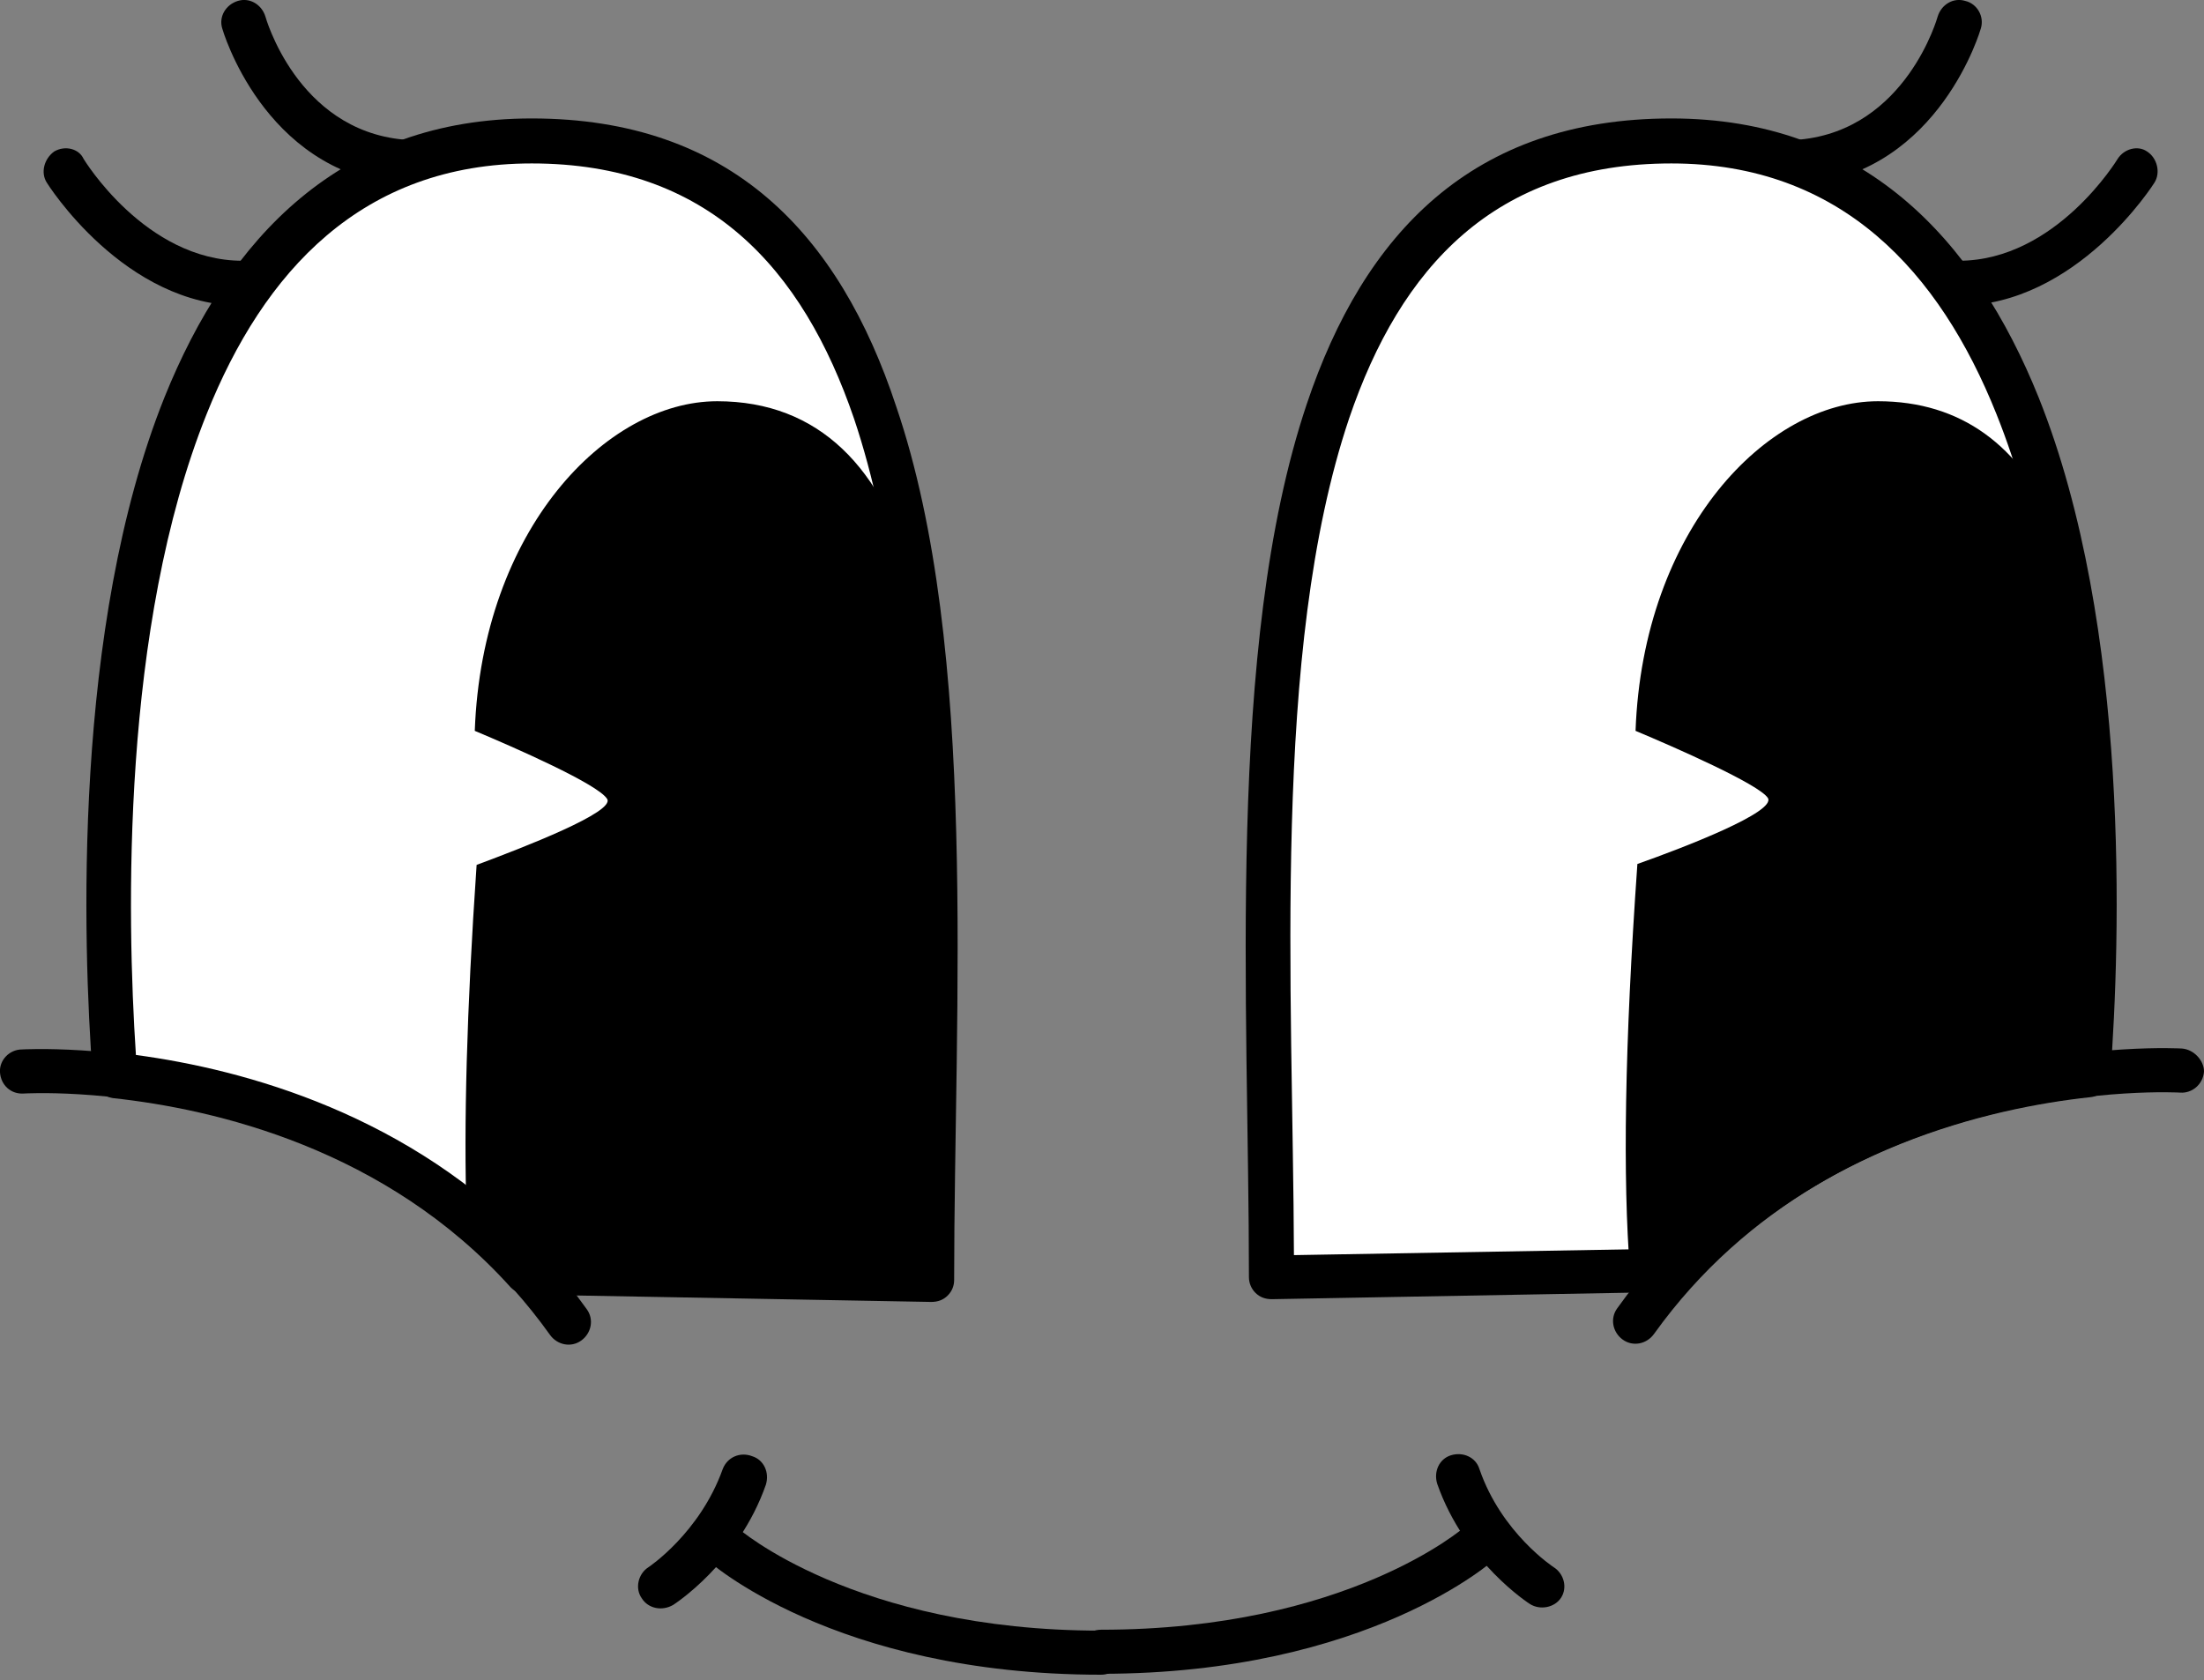
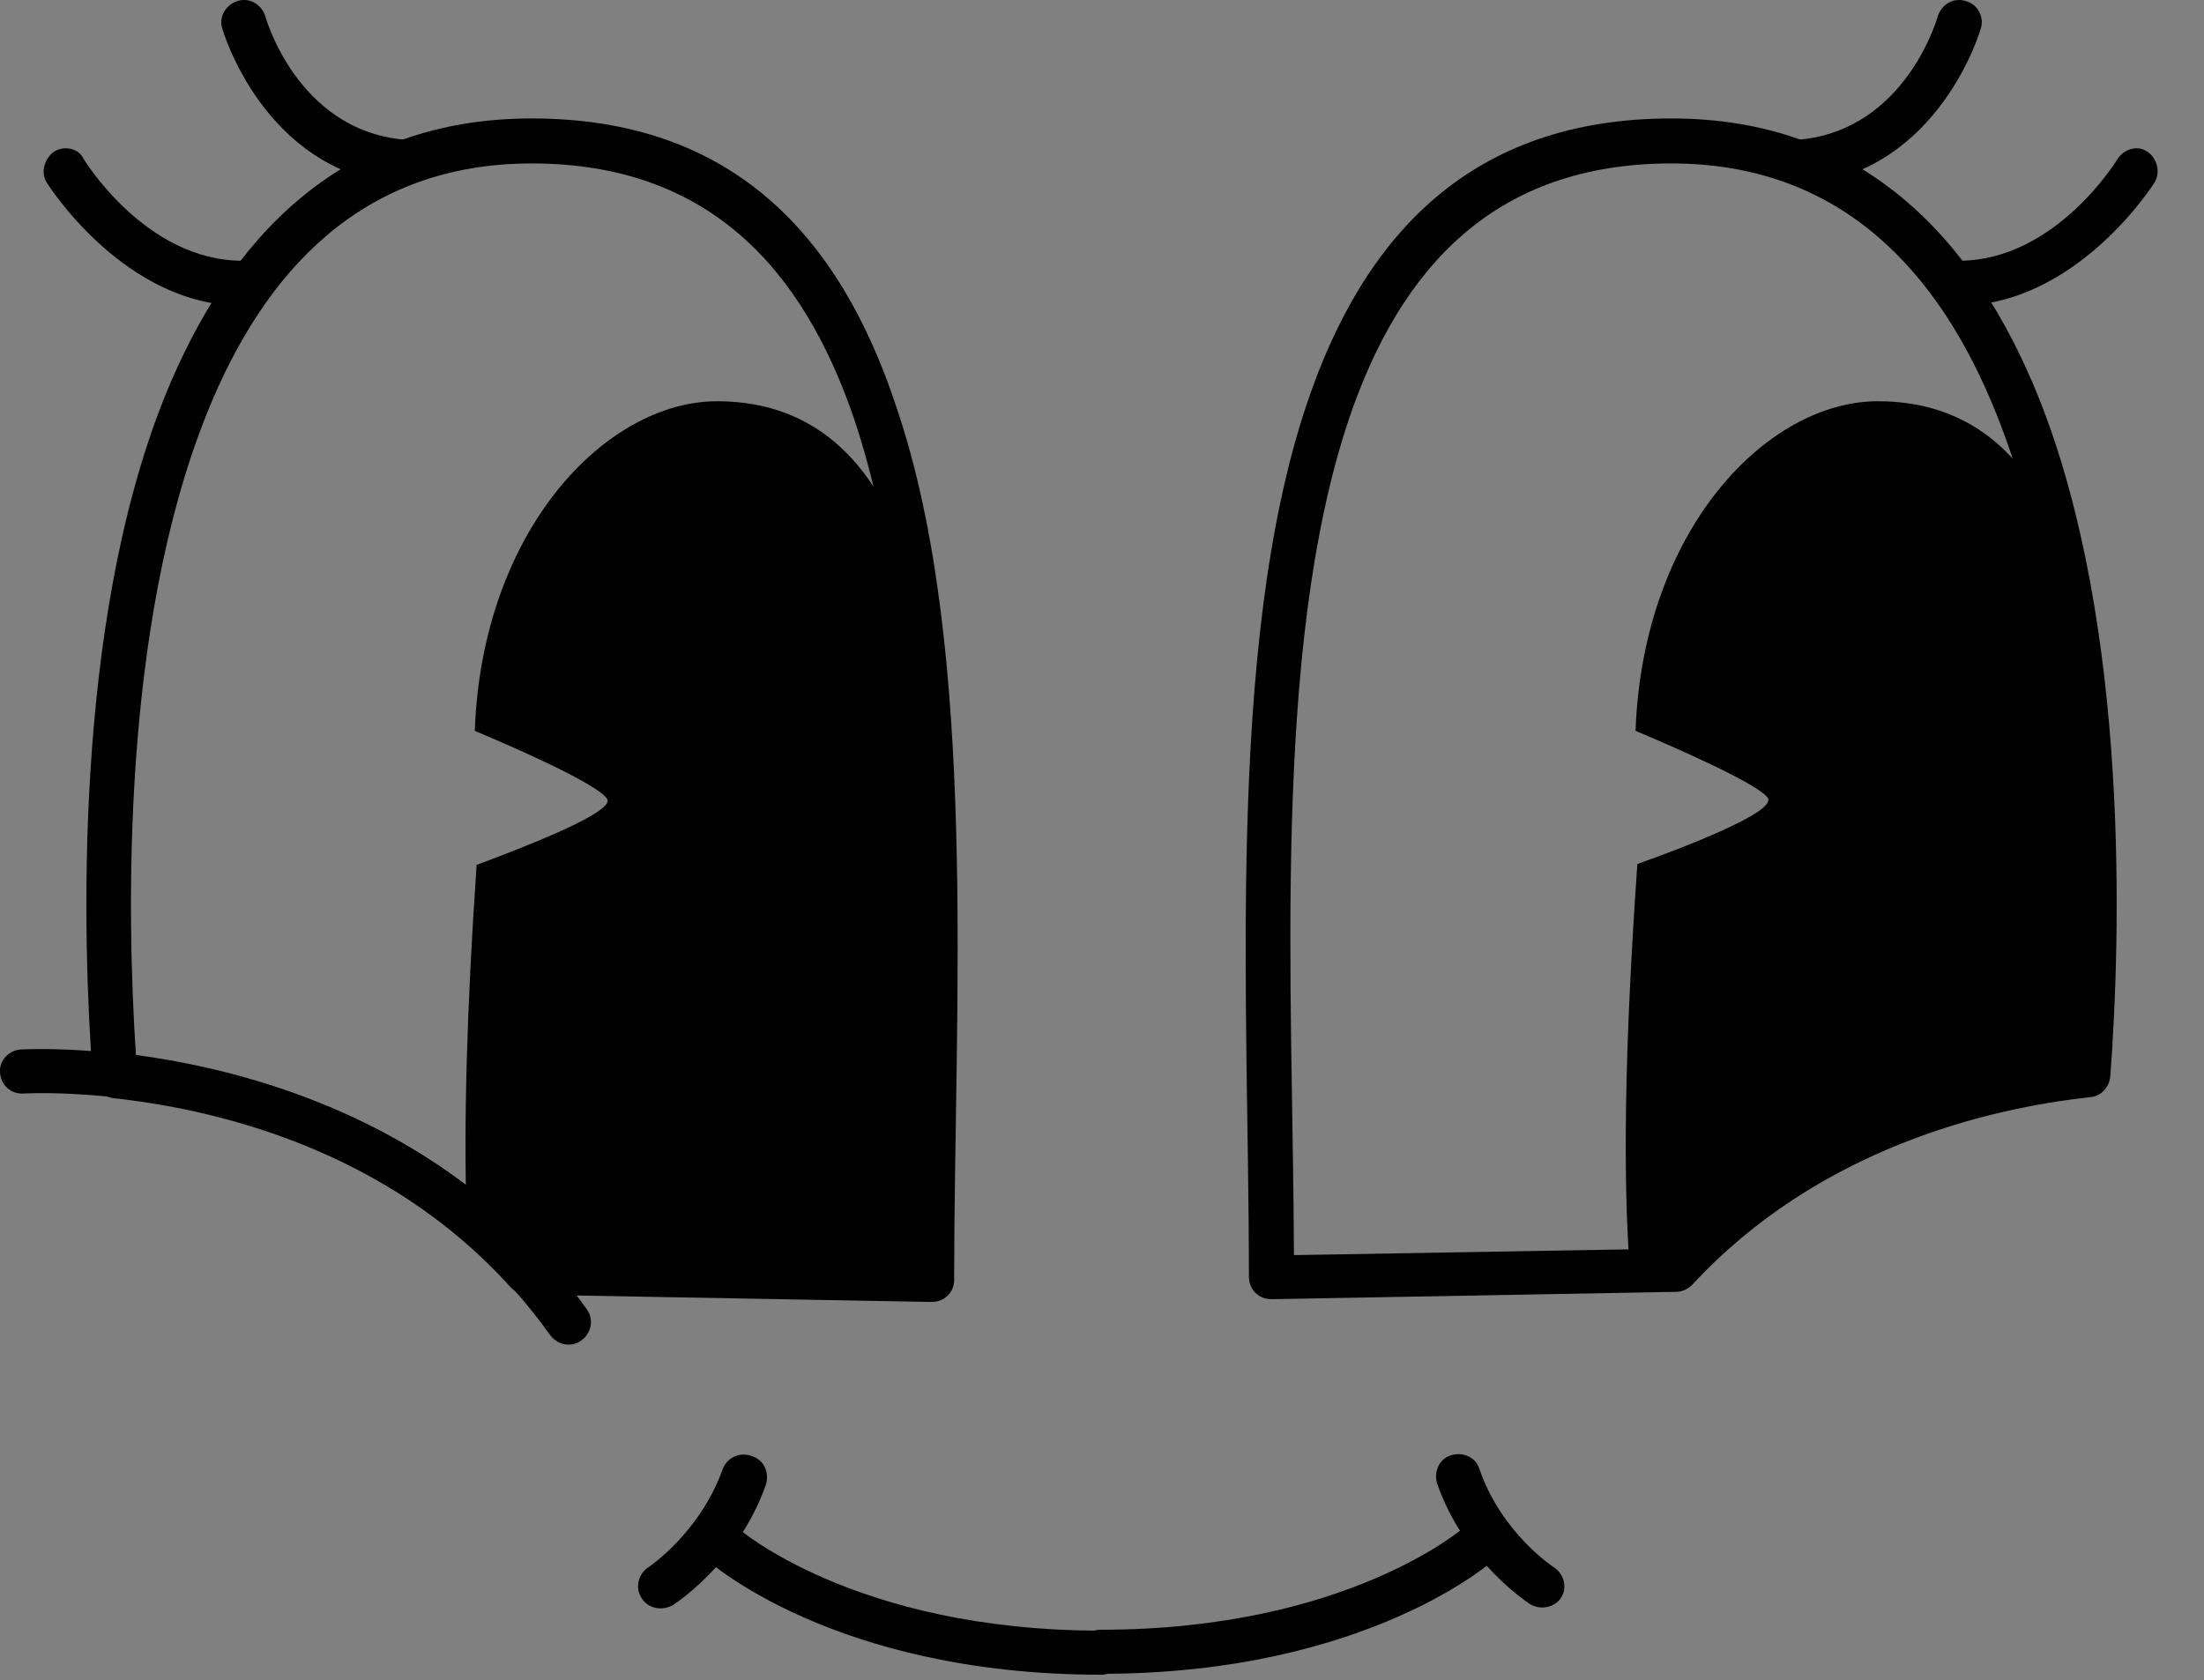
<svg xmlns="http://www.w3.org/2000/svg" height="18.3" preserveAspectRatio="xMidYMid meet" version="1.0" viewBox="-0.0 -0.0 24.0 18.3" width="24.0" zoomAndPan="magnify">
  <rect x="-0.0" y="-0.0" width="24.0" height="18.3" fill="#808080" stroke="none" />
  <g clip-rule="evenodd" fill-rule="evenodd">
    <g id="change1_1">
      <path d="M0.26,11.91c0,0,3.69-0.23,5.73,2.63c0.08,0.11,0.23,0.14,0.34,0.06 c0.11-0.08,0.14-0.23,0.06-0.34c-2.19-3.07-6.15-2.83-6.15-2.83C0.1,11.43-0.01,11.55,0,11.68C0.01,11.82,0.12,11.92,0.26,11.91z" />
    </g>
    <g id="change1_2">
-       <path d="M23.76,11.42c0,0-3.96-0.24-6.15,2.83c-0.08,0.11-0.05,0.26,0.06,0.34 c0.11,0.08,0.26,0.05,0.34-0.06c2.04-2.85,5.73-2.63,5.73-2.63c0.13,0.01,0.25-0.09,0.26-0.23C24,11.55,23.89,11.43,23.76,11.42z" />
-     </g>
+       </g>
    <g id="change2_1">
-       <path d="M1.25,11.71C1.07,9.29,0.88,1.54,5.79,1.54 c5.11,0,4.35,7.48,4.35,12.38l-4.4-0.08C4.32,12.29,2.41,11.83,1.25,11.71z" fill="#FFF" />
-     </g>
+       </g>
    <g id="change1_3">
      <path d="M1.01,11.73c0.01,0.12,0.1,0.21,0.22,0.23c1.11,0.12,2.97,0.55,4.33,2.06 c0.05,0.05,0.11,0.08,0.18,0.08l4.4,0.08c0.07,0,0.13-0.02,0.18-0.07c0.05-0.05,0.07-0.11,0.07-0.17c0-2.96,0.27-6.87-0.63-9.51 C9.14,2.55,7.96,1.29,5.79,1.29c-2.08,0-3.3,1.3-4,3.04C0.79,6.83,0.9,10.26,1.01,11.73z M1.48,11.49 c-0.1-1.52-0.16-4.66,0.77-6.98c0.62-1.55,1.69-2.73,3.54-2.73c1.92,0,2.95,1.14,3.51,2.78c0.85,2.53,0.62,6.23,0.6,9.11L5.85,13.6 C4.47,12.14,2.67,11.65,1.48,11.49C1.48,11.49,1.48,11.49,1.48,11.49z" />
    </g>
    <g id="change1_4">
      <path d="M5.08,13.22c-0.03-0.96,0-2.2,0.11-3.8C5.7,9.23,6.71,8.84,6.61,8.7 C6.51,8.54,5.6,8.14,5.17,7.96c0.08-2.19,1.43-3.59,2.64-3.59c1.11,0,1.81,0.73,2.14,1.96c0.35,2.34,0.2,5.13,0.19,7.41 c-0.01,0.06-0.01,0.12-0.02,0.18l-4.39-0.08C5.53,13.61,5.31,13.41,5.08,13.22z" />
    </g>
    <g id="change2_2">
-       <path d="M22.74,11.71c0.18-2.42,0.37-10.17-4.54-10.17 c-5.11,0-4.35,7.48-4.35,12.38l4.4-0.08C19.67,12.29,21.58,11.83,22.74,11.71z" fill="#FFF" />
-     </g>
+       </g>
    <g id="change1_5">
      <path d="M22.76,11.95c0.12-0.01,0.21-0.11,0.22-0.23c0.11-1.47,0.22-4.89-0.78-7.39 c-0.7-1.74-1.92-3.04-4-3.04c-2.17,0-3.35,1.26-3.97,3.11c-0.89,2.65-0.63,6.55-0.63,9.51c0,0.07,0.03,0.13,0.07,0.17 c0.05,0.05,0.11,0.07,0.18,0.07l4.4-0.08c0.07,0,0.13-0.03,0.18-0.08C19.8,12.51,21.65,12.07,22.76,11.95z M22.51,11.49 c-1.19,0.16-2.99,0.65-4.37,2.11l-4.05,0.07c-0.01-2.88-0.25-6.58,0.6-9.11c0.56-1.65,1.59-2.78,3.51-2.78 c1.85,0,2.92,1.18,3.54,2.73C22.67,6.83,22.61,9.97,22.51,11.49C22.51,11.49,22.51,11.49,22.51,11.49z" />
    </g>
    <g id="change1_6">
      <path d="M17.75,13.85c-0.08-1.02-0.06-2.45,0.08-4.44c0.51-0.18,1.52-0.57,1.42-0.72 c-0.1-0.15-1.01-0.55-1.44-0.73c0.08-2.19,1.43-3.59,2.64-3.59c0.91,0,1.55,0.49,1.93,1.36c0.54,2.24,0.45,4.77,0.36,5.98 c-1.16,0.13-3.07,0.58-4.49,2.13C18.25,13.84,17.75,13.85,17.75,13.85z" />
    </g>
    <g id="change1_7">
      <path d="M2.42,0.31c0,0,0.44,1.55,1.92,1.7c0.13,0.01,0.25-0.09,0.27-0.22 S4.52,1.53,4.39,1.52c-1.16-0.11-1.5-1.34-1.5-1.34c-0.04-0.13-0.17-0.21-0.3-0.17C2.46,0.05,2.38,0.18,2.42,0.31z" />
    </g>
    <g id="change1_8">
      <path d="M21.1,0.18c0,0-0.34,1.23-1.5,1.34c-0.13,0.01-0.23,0.13-0.22,0.27 c0.01,0.13,0.13,0.23,0.27,0.22c1.48-0.15,1.92-1.7,1.92-1.7c0.04-0.13-0.04-0.27-0.17-0.3C21.27-0.03,21.14,0.05,21.1,0.18z" />
    </g>
    <g id="change1_9">
      <path d="M0.51,1.99c0,0,0.84,1.35,2.14,1.34c0.14,0,0.24-0.11,0.24-0.25 c0-0.14-0.11-0.24-0.25-0.24c-1.06,0-1.73-1.11-1.73-1.11C0.86,1.62,0.71,1.58,0.59,1.65C0.48,1.73,0.44,1.88,0.51,1.99z" />
    </g>
    <g id="change1_10">
      <path d="M23.06,1.73c0,0-0.67,1.11-1.73,1.11c-0.14,0-0.24,0.11-0.25,0.24 s0.11,0.24,0.24,0.25c1.3,0,2.14-1.34,2.14-1.34c0.07-0.11,0.03-0.27-0.08-0.34C23.28,1.58,23.13,1.62,23.06,1.73z" />
    </g>
    <g id="change1_11">
      <path d="M7.7,16.99c0,0,1.37,1.25,4.29,1.25c0.14,0,0.24-0.11,0.24-0.24 s-0.11-0.24-0.24-0.24c-2.69,0-3.96-1.12-3.96-1.12c-0.1-0.09-0.26-0.08-0.35,0.02C7.59,16.75,7.6,16.9,7.7,16.99z" />
    </g>
    <g id="change1_12">
      <path d="M15.95,16.63c0,0-1.27,1.12-3.96,1.12c-0.14,0-0.24,0.11-0.24,0.24 s0.11,0.24,0.24,0.24c2.92,0,4.29-1.25,4.29-1.25c0.1-0.09,0.11-0.25,0.02-0.35C16.21,16.55,16.05,16.54,15.95,16.63z" />
    </g>
    <g id="change1_13">
      <path d="M7.33,17.48c0,0,0.71-0.45,1.01-1.31c0.04-0.13-0.02-0.27-0.15-0.31 C8.06,15.81,7.92,15.87,7.87,16c-0.25,0.7-0.81,1.07-0.81,1.07c-0.11,0.07-0.15,0.23-0.07,0.34C7.06,17.52,7.21,17.55,7.33,17.48z" />
    </g>
    <g id="change1_14">
      <path d="M16.92,17.07c0,0-0.57-0.37-0.81-1.07c-0.04-0.13-0.18-0.19-0.31-0.15 c-0.13,0.04-0.19,0.18-0.15,0.31c0.3,0.86,1.01,1.31,1.01,1.31c0.11,0.07,0.27,0.04,0.34-0.07C17.07,17.29,17.03,17.14,16.92,17.07 z" />
    </g>
  </g>
</svg>